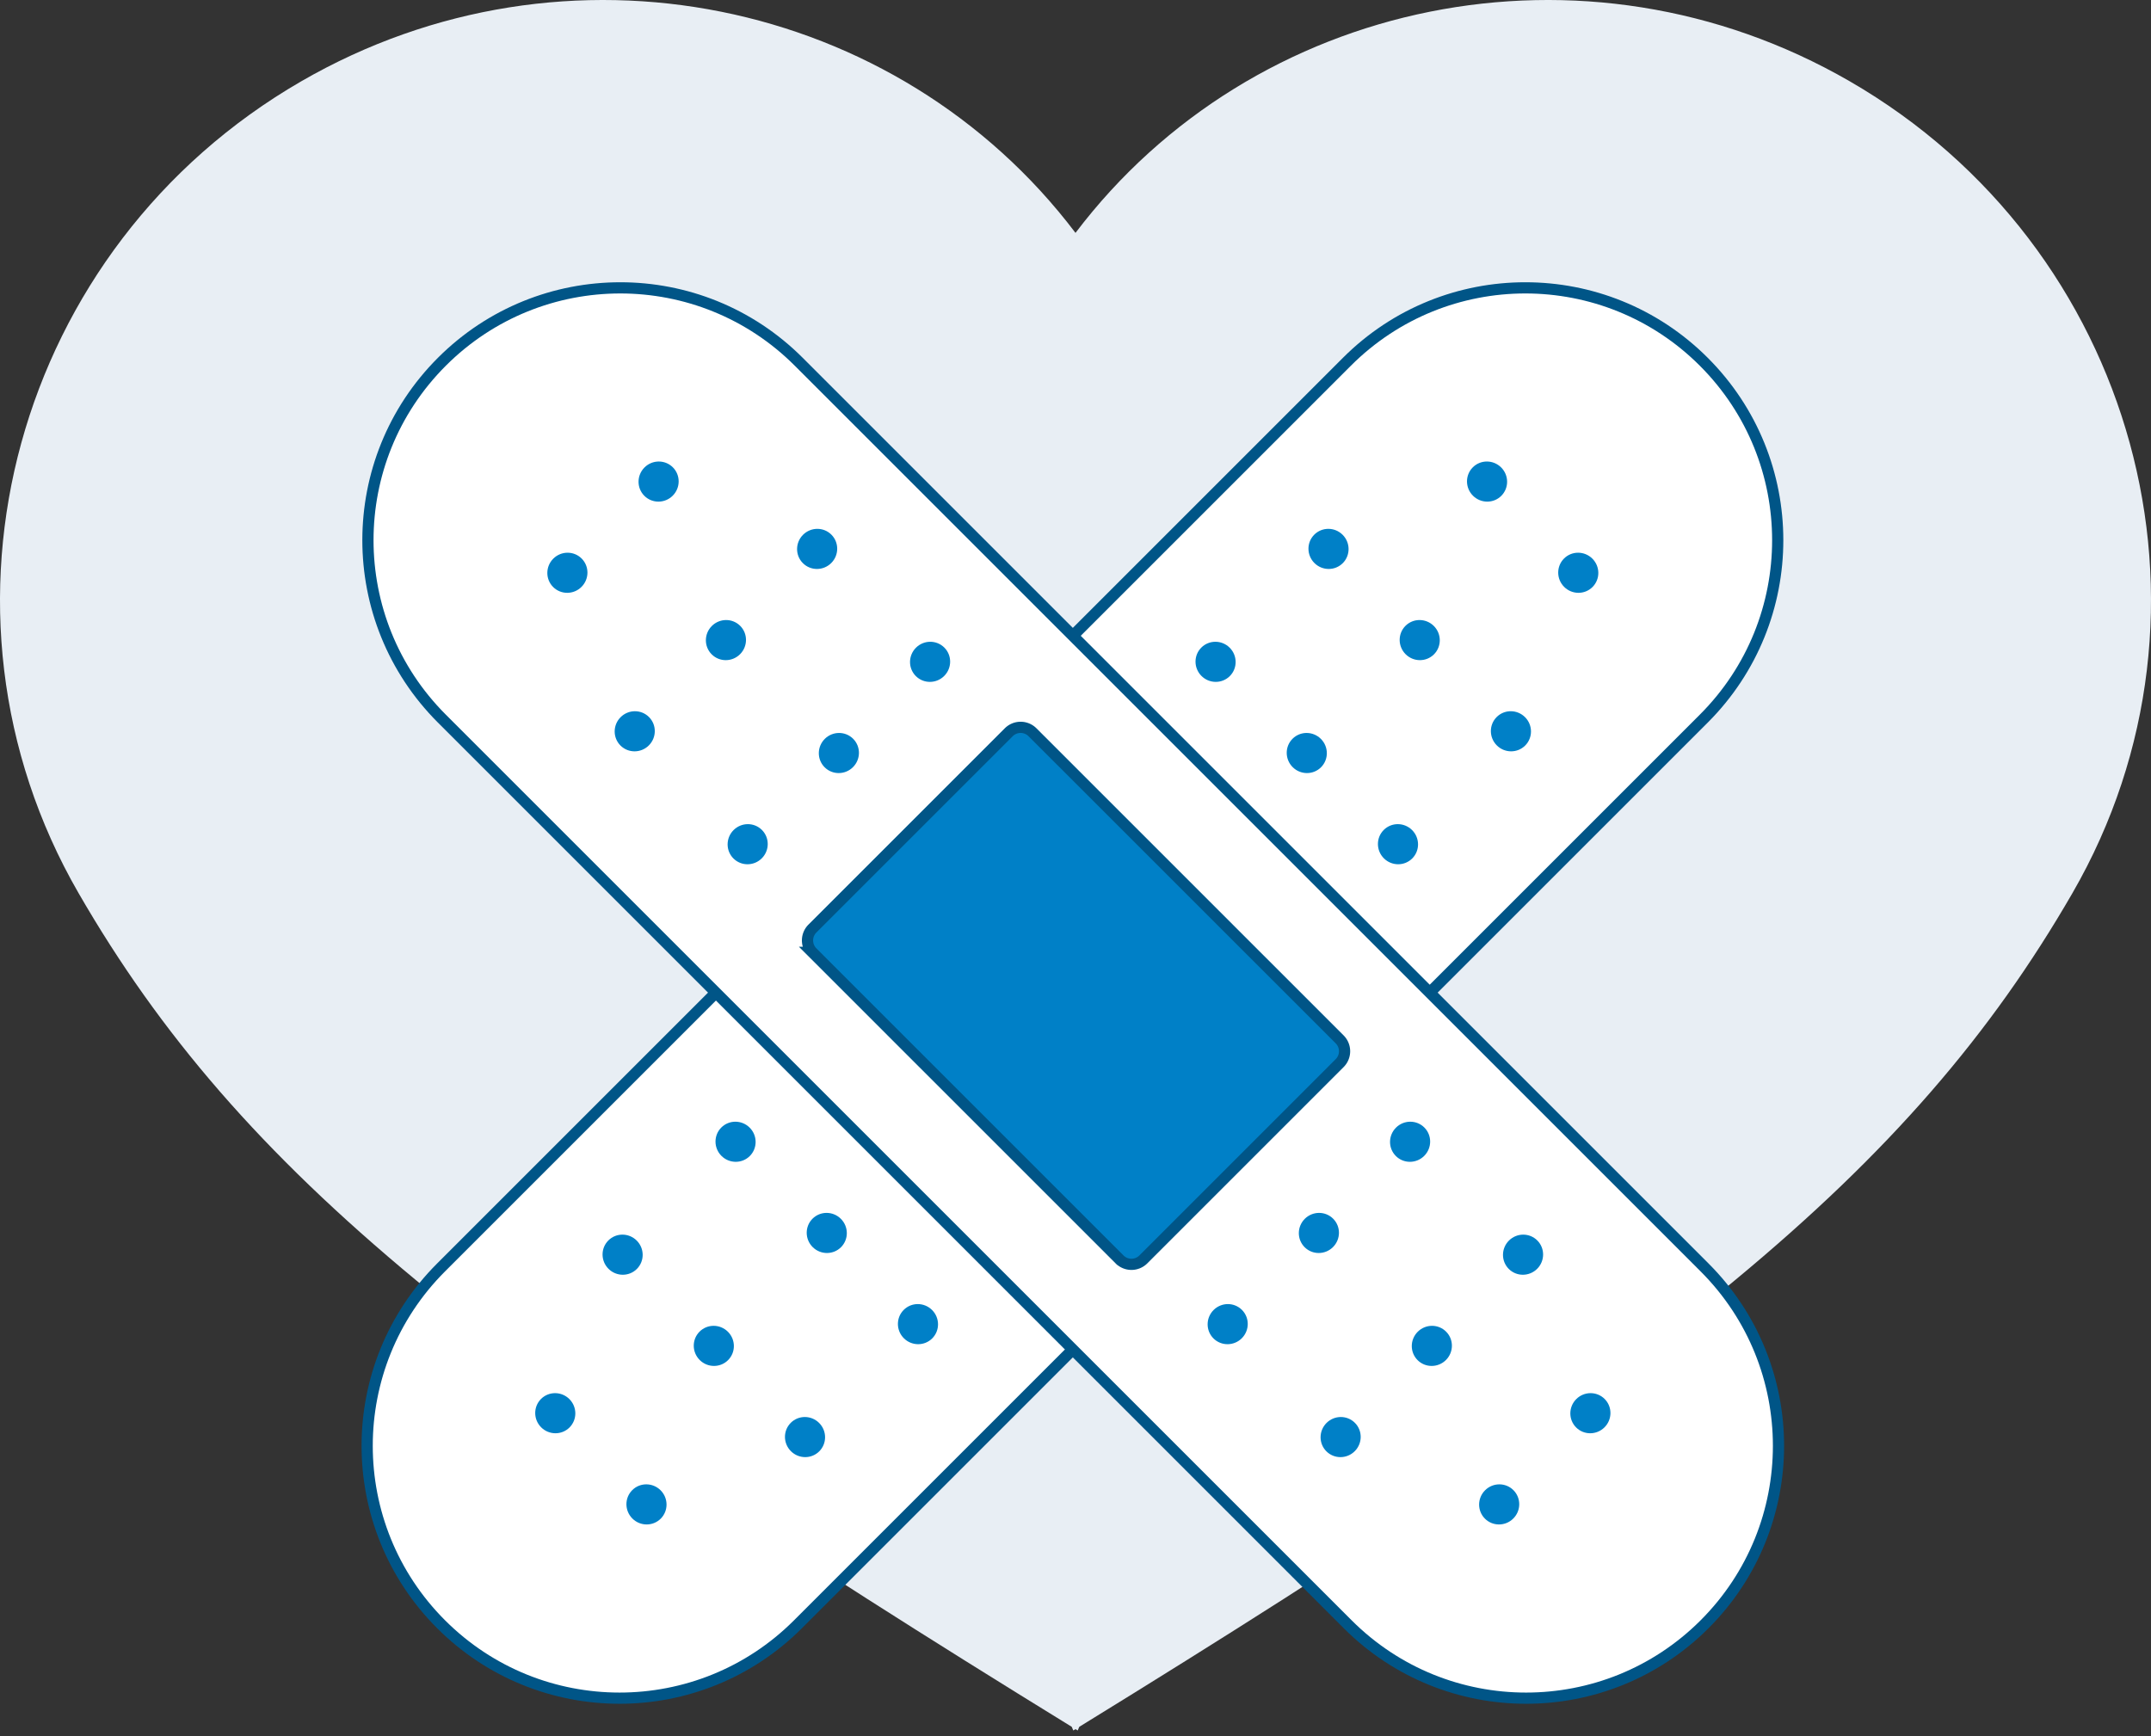
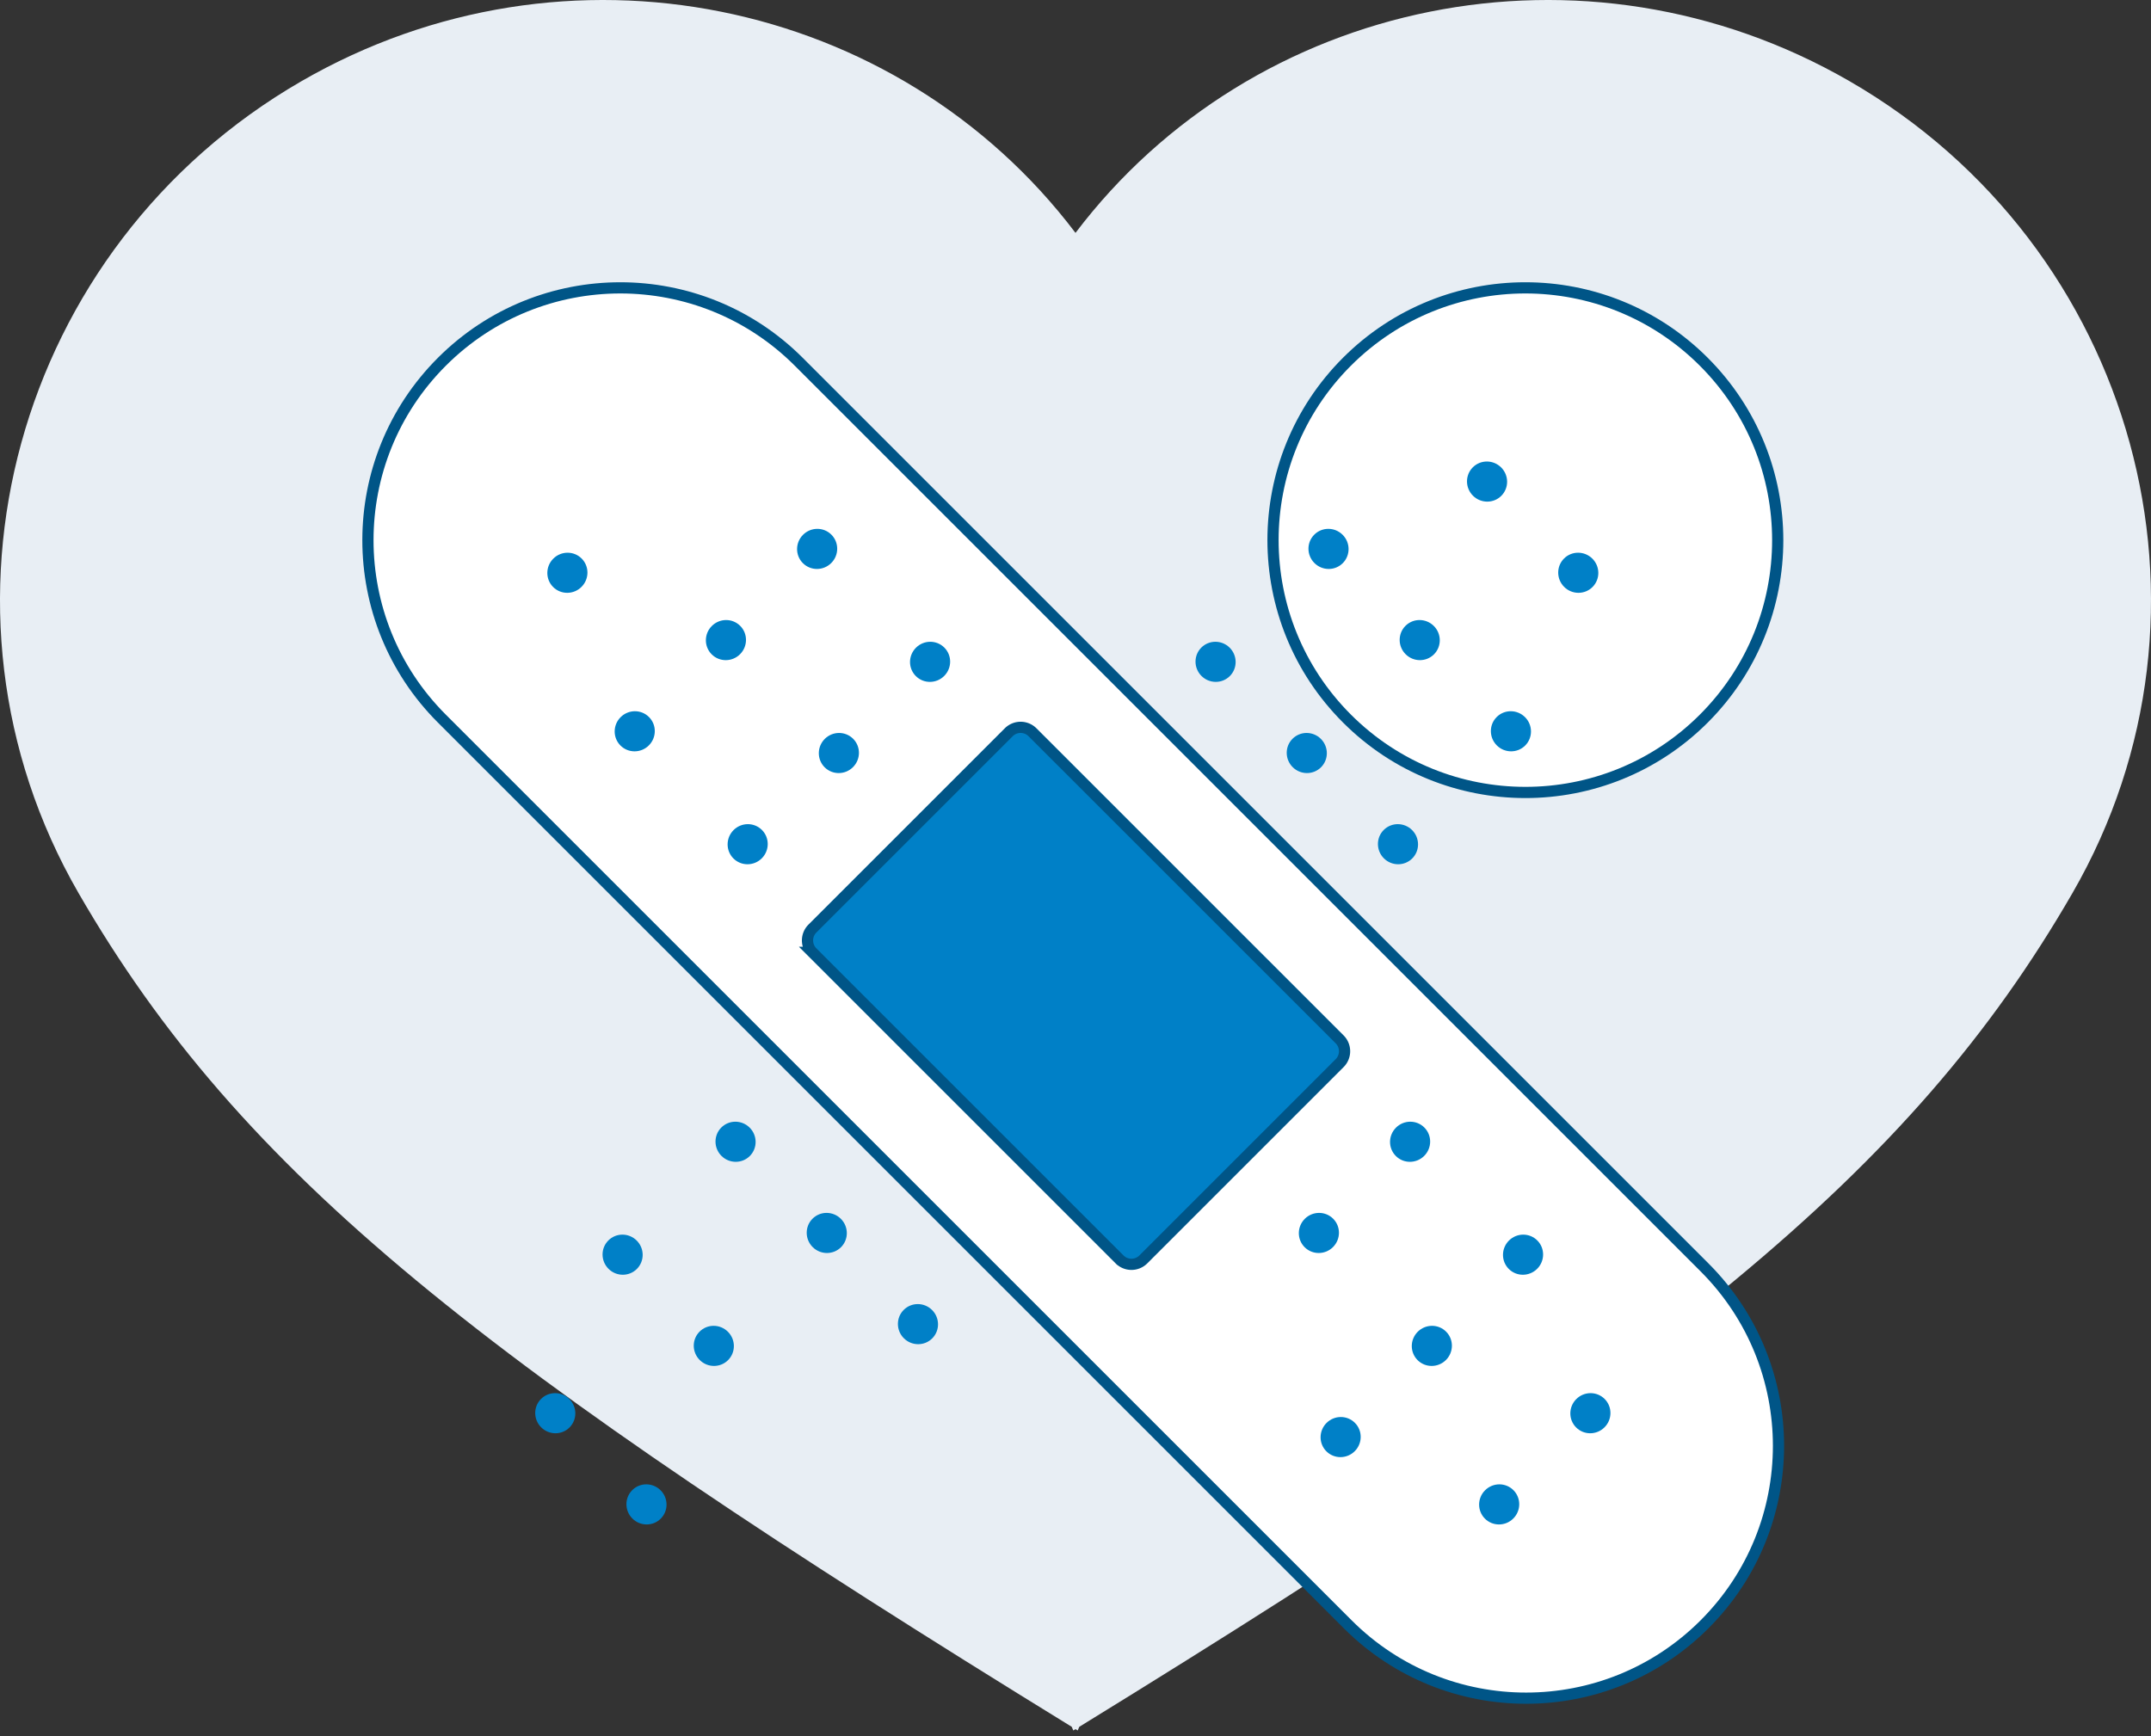
<svg xmlns="http://www.w3.org/2000/svg" width="192" height="155" viewBox="0 0 192 155">
  <rect x="0" y="0" width="192" height="155" fill="#333333" stroke="none" />
  <g fill="none" fill-rule="evenodd">
    <path fill="#E8EEF4" d="M96 154.37l-.195.12-.144-.33c-52.373-32.227-74.11-49.247-88.649-74.428-14.587-25.266-5.68-57.718 19.895-72.484C50.538-6.395 80.13-.165 96 20.791 111.87-.165 141.462-6.395 165.093 7.248c25.575 14.766 34.482 47.218 19.895 72.484-14.538 25.18-36.276 42.2-88.649 74.429l-.144.328-.195-.12z" />
    <g transform="scale(-1 1) rotate(-45 -26.146 227.773)">
-       <path fill="#FFF" stroke="#005587" d="M.5 23.023v114.35c0 12.439 10.085 22.523 22.526 22.523 12.443 0 22.526-10.083 22.526-22.524V23.023C45.552 10.584 35.467.5 23.026.5 10.584.5.5 10.583.5 23.023z" />
+       <path fill="#FFF" stroke="#005587" d="M.5 23.023c0 12.439 10.085 22.523 22.526 22.523 12.443 0 22.526-10.083 22.526-22.524V23.023C45.552 10.584 35.467.5 23.026.5 10.584.5.5 10.583.5 23.023z" />
      <path fill="#E8EEF4" stroke="#005587" d="M9.135 61.174v38.76a1.5 1.5 0 0 0 1.5 1.506h24.782c.83 0 1.5-.672 1.5-1.505V61.174a1.5 1.5 0 0 0-1.5-1.506H10.636c-.83 0-1.501.673-1.501 1.506z" />
      <ellipse cx="11.873" cy="50.257" fill="#0080C7" rx="1.799" ry="1.782" />
      <ellipse cx="23.386" cy="50.257" fill="#0080C7" rx="1.799" ry="1.782" />
      <ellipse cx="34.899" cy="50.257" fill="#0080C7" rx="1.799" ry="1.782" />
      <ellipse cx="11.873" cy="36" fill="#0080C7" rx="1.799" ry="1.782" />
      <ellipse cx="23.386" cy="36" fill="#0080C7" rx="1.799" ry="1.782" />
      <ellipse cx="34.899" cy="36" fill="#0080C7" rx="1.799" ry="1.782" />
      <ellipse cx="17.629" cy="21.743" fill="#0080C7" rx="1.799" ry="1.782" />
      <ellipse cx="29.143" cy="21.743" fill="#0080C7" rx="1.799" ry="1.782" />
-       <ellipse cx="11.873" cy="125.109" fill="#0080C7" rx="1.799" ry="1.782" />
      <ellipse cx="23.386" cy="125.109" fill="#0080C7" rx="1.799" ry="1.782" />
      <ellipse cx="34.899" cy="125.109" fill="#0080C7" rx="1.799" ry="1.782" />
      <ellipse cx="11.873" cy="110.851" fill="#0080C7" rx="1.799" ry="1.782" />
      <ellipse cx="23.386" cy="110.851" fill="#0080C7" rx="1.799" ry="1.782" />
      <ellipse cx="34.899" cy="110.851" fill="#0080C7" rx="1.799" ry="1.782" />
      <ellipse cx="17.629" cy="139.366" fill="#0080C7" rx="1.799" ry="1.782" />
      <ellipse cx="29.143" cy="139.366" fill="#0080C7" rx="1.799" ry="1.782" />
    </g>
    <g transform="rotate(-45 69.616 -3.416)">
      <path fill="#FFF" stroke="#005587" d="M.5 23.023v114.35c0 12.439 10.085 22.523 22.526 22.523 12.443 0 22.526-10.083 22.526-22.524V23.023C45.552 10.584 35.467.5 23.026.5 10.584.5.5 10.583.5 23.023z" />
      <path fill="#0080C7" stroke="#005587" d="M9.135 61.174v38.76a1.5 1.5 0 0 0 1.5 1.506h24.782c.83 0 1.5-.672 1.5-1.505V61.174a1.5 1.5 0 0 0-1.5-1.506H10.636c-.83 0-1.501.673-1.501 1.506z" />
      <ellipse cx="11.873" cy="50.257" fill="#0080C7" rx="1.799" ry="1.782" />
      <ellipse cx="23.386" cy="50.257" fill="#0080C7" rx="1.799" ry="1.782" />
      <ellipse cx="34.899" cy="50.257" fill="#0080C7" rx="1.799" ry="1.782" />
      <ellipse cx="11.873" cy="36" fill="#0080C7" rx="1.799" ry="1.782" />
      <ellipse cx="23.386" cy="36" fill="#0080C7" rx="1.799" ry="1.782" />
      <ellipse cx="34.899" cy="36" fill="#0080C7" rx="1.799" ry="1.782" />
      <ellipse cx="17.629" cy="21.743" fill="#0080C7" rx="1.799" ry="1.782" />
-       <ellipse cx="29.143" cy="21.743" fill="#0080C7" rx="1.799" ry="1.782" />
      <ellipse cx="11.873" cy="125.109" fill="#0080C7" rx="1.799" ry="1.782" />
      <ellipse cx="23.386" cy="125.109" fill="#0080C7" rx="1.799" ry="1.782" />
      <ellipse cx="34.899" cy="125.109" fill="#0080C7" rx="1.799" ry="1.782" />
-       <ellipse cx="11.873" cy="110.851" fill="#0080C7" rx="1.799" ry="1.782" />
      <ellipse cx="23.386" cy="110.851" fill="#0080C7" rx="1.799" ry="1.782" />
      <ellipse cx="34.899" cy="110.851" fill="#0080C7" rx="1.799" ry="1.782" />
      <ellipse cx="17.629" cy="139.366" fill="#0080C7" rx="1.799" ry="1.782" />
      <ellipse cx="29.143" cy="139.366" fill="#0080C7" rx="1.799" ry="1.782" />
    </g>
  </g>
</svg>